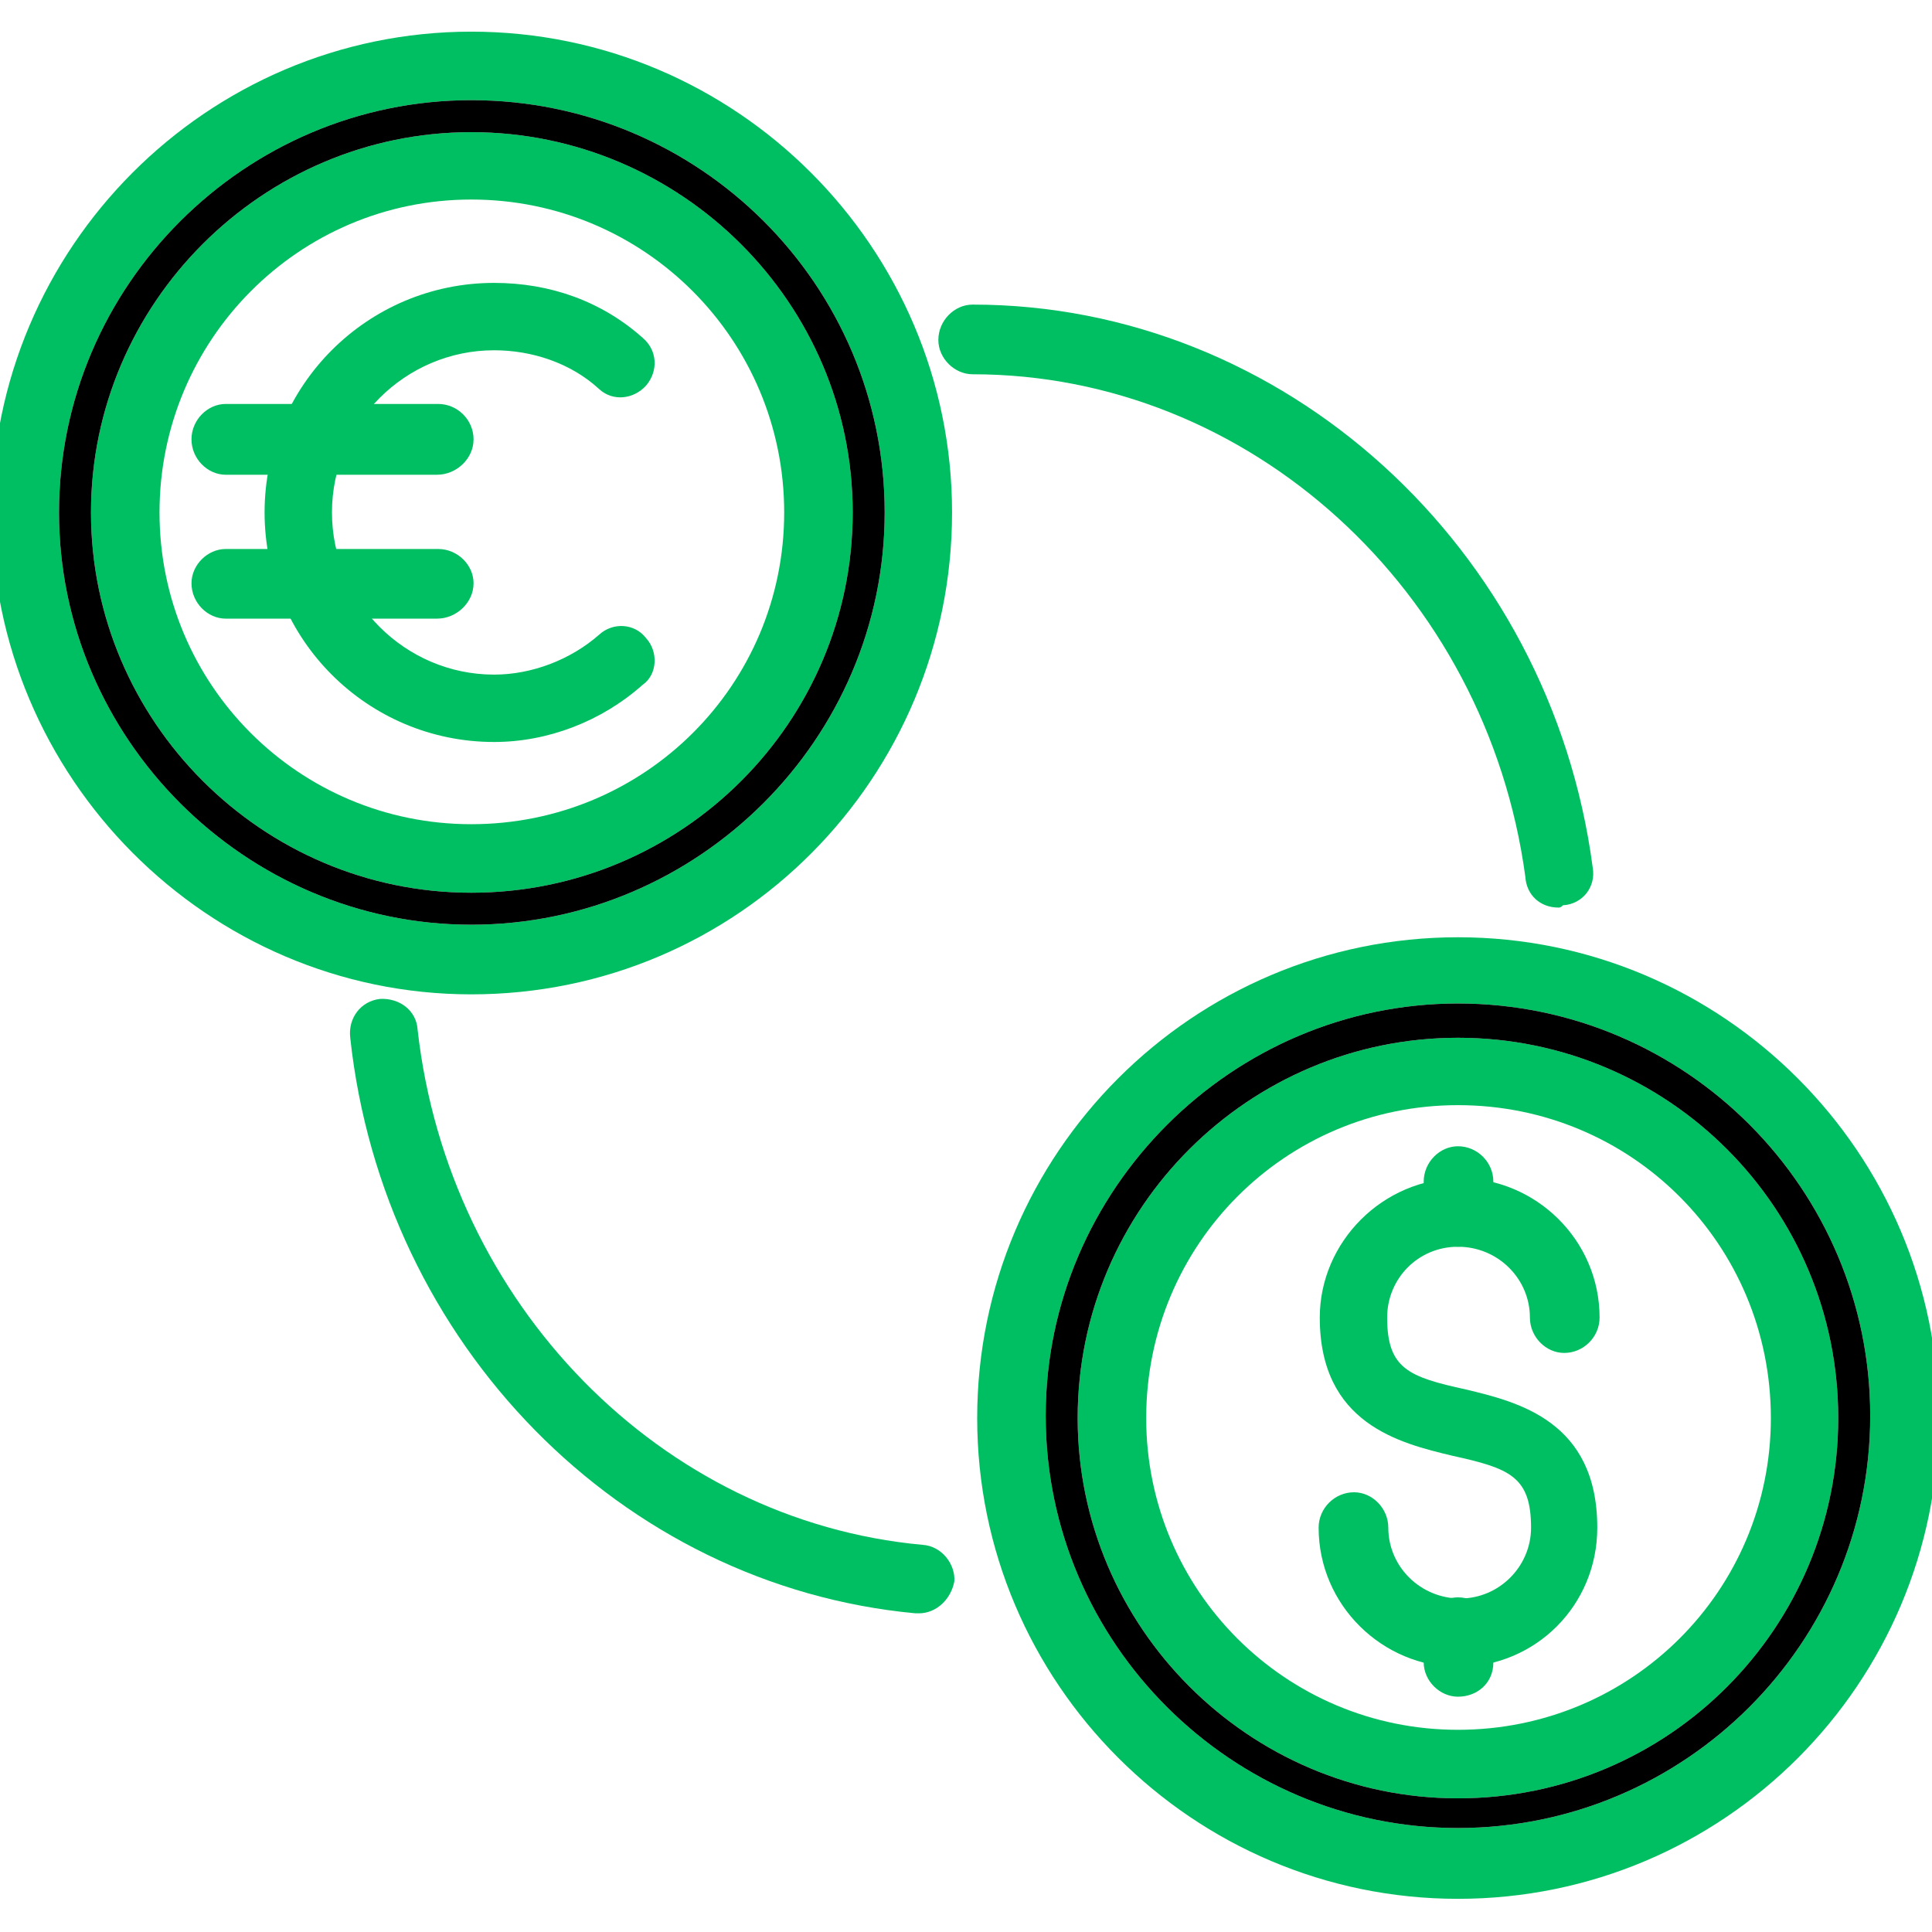
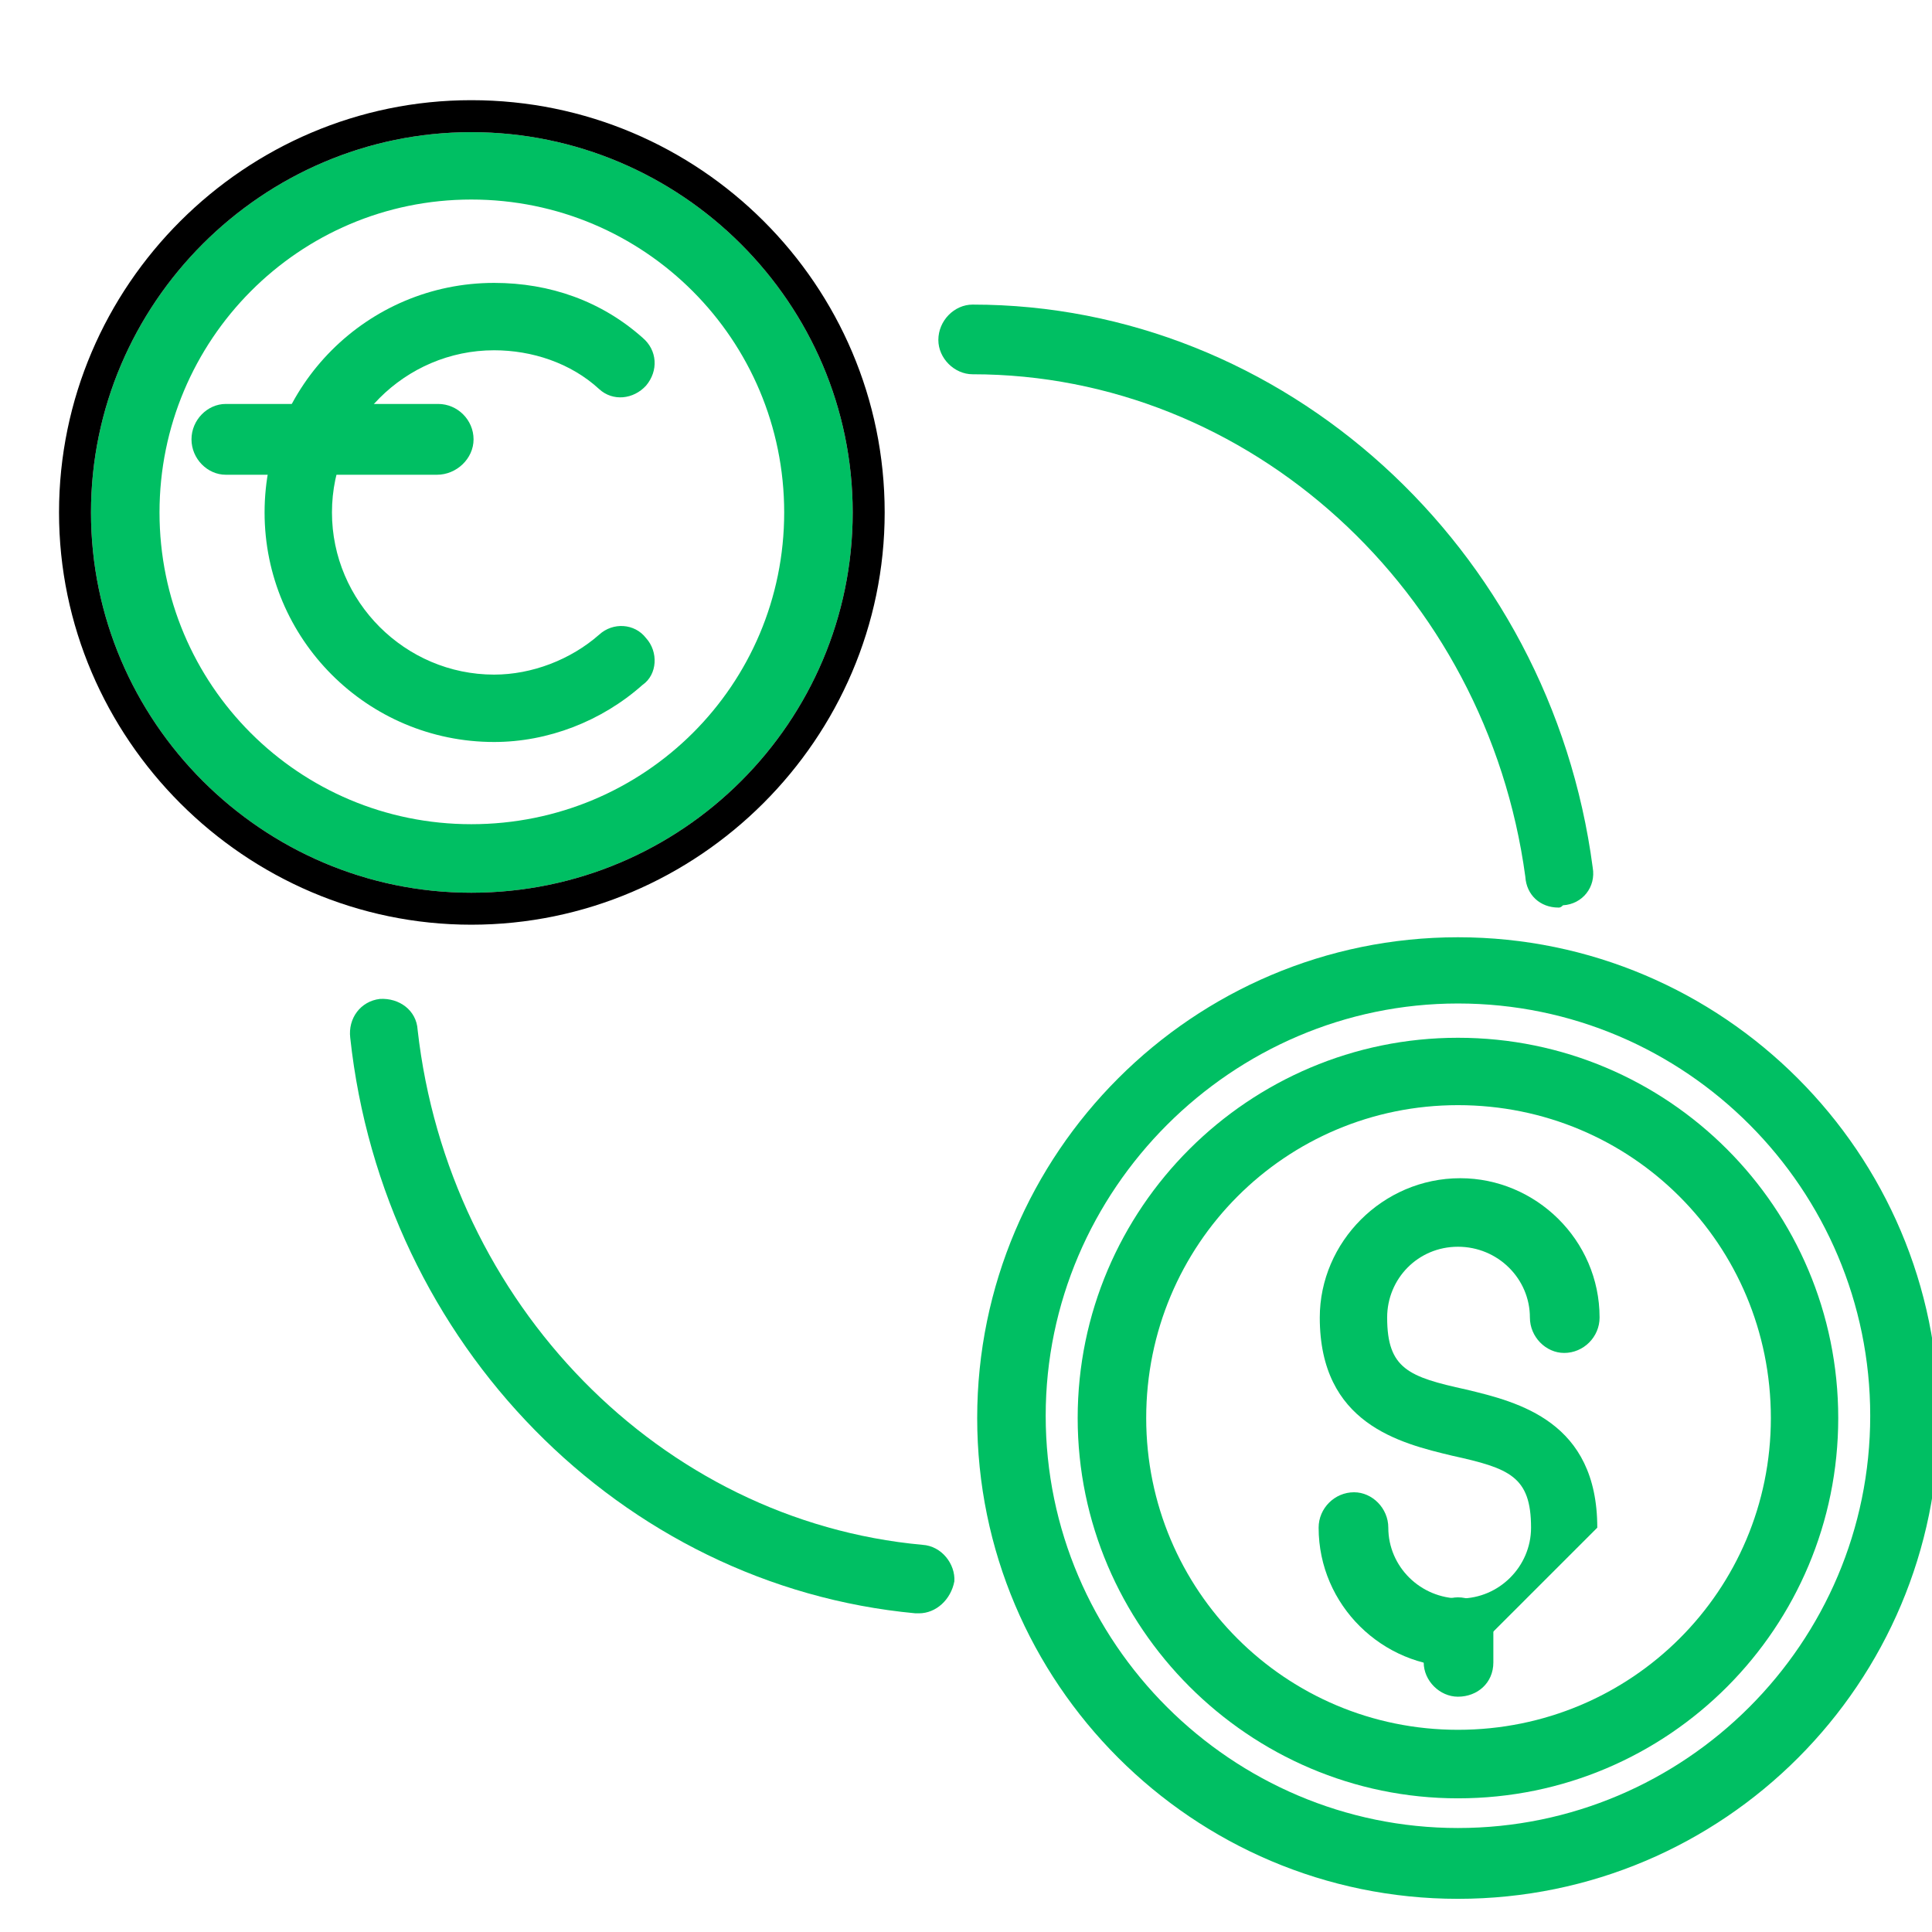
<svg xmlns="http://www.w3.org/2000/svg" width="500" zoomAndPan="magnify" viewBox="0 0 375 375" height="500" preserveAspectRatio="xMidYMid meet" version="1.2">
  <defs>
    <clipPath id="2eabcbc2ff">
      <path d="M 0 6.145 L 185 6.145 L 185 194 L 0 194 Z M 0 6.145 " />
    </clipPath>
  </defs>
  <g id="565fb4ca35">
-     <path style=" stroke:none;fill-rule:evenodd;fill:#00bf63;fill-opacity:1;" d="M 282.988 323.562 C 268.359 323.562 255.945 311.594 255.945 296.52 C 255.945 292.754 259.051 289.648 262.82 289.648 C 266.363 289.648 269.469 292.754 269.469 296.52 C 269.469 304.059 275.676 310.266 283.434 310.266 C 290.969 310.266 297.176 304.059 297.176 296.52 C 297.176 286.547 292.965 284.996 281.883 282.555 C 271.684 280.117 256.168 276.352 256.168 255.734 C 256.168 241.105 268.359 228.691 283.434 228.691 C 298.062 228.691 310.477 240.664 310.477 255.734 C 310.477 259.504 307.371 262.605 303.605 262.605 C 300.059 262.605 296.953 259.504 296.953 255.734 C 296.953 248.199 290.746 241.992 282.988 241.992 C 275.23 241.992 269.246 248.199 269.246 255.734 C 269.246 265.711 273.457 267.262 284.543 269.699 C 294.738 272.137 310.031 275.906 310.031 296.52 C 310.031 311.594 298.062 323.562 282.988 323.562 Z M 282.988 323.562 " />
-     <path style=" stroke:none;fill-rule:evenodd;fill:#00bf63;fill-opacity:1;" d="M 282.988 241.992 C 279.441 241.992 276.34 238.891 276.34 235.121 L 276.34 229.359 C 276.34 225.59 279.441 222.488 282.988 222.488 C 286.758 222.488 289.859 225.59 289.859 229.359 L 289.859 235.121 C 289.859 239.109 286.758 241.992 282.988 241.992 Z M 282.988 241.992 " />
+     <path style=" stroke:none;fill-rule:evenodd;fill:#00bf63;fill-opacity:1;" d="M 282.988 323.562 C 268.359 323.562 255.945 311.594 255.945 296.52 C 255.945 292.754 259.051 289.648 262.82 289.648 C 266.363 289.648 269.469 292.754 269.469 296.52 C 269.469 304.059 275.676 310.266 283.434 310.266 C 290.969 310.266 297.176 304.059 297.176 296.52 C 297.176 286.547 292.965 284.996 281.883 282.555 C 271.684 280.117 256.168 276.352 256.168 255.734 C 256.168 241.105 268.359 228.691 283.434 228.691 C 298.062 228.691 310.477 240.664 310.477 255.734 C 310.477 259.504 307.371 262.605 303.605 262.605 C 300.059 262.605 296.953 259.504 296.953 255.734 C 296.953 248.199 290.746 241.992 282.988 241.992 C 275.23 241.992 269.246 248.199 269.246 255.734 C 269.246 265.711 273.457 267.262 284.543 269.699 C 294.738 272.137 310.031 275.906 310.031 296.52 Z M 282.988 323.562 " />
    <path style=" stroke:none;fill-rule:evenodd;fill:#00bf63;fill-opacity:1;" d="M 282.988 329.328 C 279.441 329.328 276.34 326.223 276.34 322.676 L 276.34 316.691 C 276.34 313.145 279.441 310.043 282.988 310.043 C 286.758 310.043 289.859 313.145 289.859 316.691 L 289.859 322.676 C 289.859 326.668 286.758 329.328 282.988 329.328 Z M 282.988 329.328 " />
    <path style=" stroke:none;fill-rule:evenodd;fill:#00bf63;fill-opacity:1;" d="M 282.988 368.562 C 231.562 368.562 189.672 326.668 189.672 275.242 C 189.672 223.816 231.562 181.922 282.988 181.922 C 334.414 181.922 376.309 223.816 376.309 275.242 C 376.309 326.668 334.637 368.562 282.988 368.562 Z M 282.988 194.777 C 239.102 194.777 202.969 230.91 202.969 274.797 C 202.969 318.91 239.102 354.816 282.988 354.816 C 327.102 354.816 363.008 318.91 363.008 274.797 C 363.008 230.91 327.32 194.777 282.988 194.777 Z M 282.988 194.777 " />
    <path style=" stroke:none;fill-rule:evenodd;fill:#00bf63;fill-opacity:1;" d="M 282.988 349.055 C 242.426 349.055 209.176 315.805 209.176 275.242 C 209.176 234.457 242.426 201.43 282.988 201.43 C 323.773 201.43 356.801 234.457 356.801 275.242 C 356.801 315.805 323.996 349.055 282.988 349.055 Z M 282.988 214.508 C 249.52 214.508 222.477 241.551 222.477 275.242 C 222.477 308.711 249.52 335.754 282.988 335.754 C 316.684 335.754 343.723 308.711 343.723 275.242 C 343.723 241.551 316.684 214.508 282.988 214.508 Z M 282.988 214.508 " />
    <g clip-rule="nonzero" clip-path="url(#2eabcbc2ff)">
-       <path style=" stroke:none;fill-rule:evenodd;fill:#00bf63;fill-opacity:1;" d="M 91.477 193.004 C 40.27 193.004 -1.621 150.891 -1.621 99.465 C -1.621 48.039 40.27 6.145 91.477 6.145 C 142.898 6.145 184.793 48.039 184.793 99.465 C 184.793 150.891 143.344 193.004 91.477 193.004 Z M 91.477 19.445 C 47.586 19.445 11.457 55.355 11.457 99.465 C 11.457 143.355 47.586 179.484 91.477 179.484 C 135.586 179.484 171.715 143.355 171.715 99.465 C 171.715 55.355 135.809 19.445 91.477 19.445 Z M 91.477 19.445 " />
-     </g>
+       </g>
    <path style=" stroke:none;fill-rule:evenodd;fill:#00bf63;fill-opacity:1;" d="M 91.477 173.277 C 50.91 173.277 17.66 140.027 17.66 99.465 C 17.66 58.902 50.91 25.652 91.477 25.652 C 132.262 25.652 165.508 58.902 165.508 99.465 C 165.508 140.027 132.48 173.277 91.477 173.277 Z M 91.477 38.73 C 58.004 38.73 30.961 65.992 30.961 99.465 C 30.961 132.934 58.004 159.977 91.477 159.977 C 125.168 159.977 152.211 132.934 152.211 99.465 C 152.211 65.992 125.168 38.73 91.477 38.73 Z M 91.477 38.73 " />
    <path style=" stroke:none;fill-rule:evenodd;fill:#00bf63;fill-opacity:1;" d="M 95.906 144.02 C 71.305 144.02 51.355 124.07 51.355 99.465 C 51.355 74.859 71.305 54.91 95.906 54.91 C 106.77 54.91 116.746 58.457 124.723 65.551 C 127.605 67.988 127.828 71.98 125.391 74.859 C 122.949 77.52 118.961 77.965 116.301 75.527 C 110.758 70.426 103.223 67.988 95.906 67.988 C 78.617 67.988 64.434 82.176 64.434 99.465 C 64.434 116.754 78.617 130.941 95.906 130.941 C 103.223 130.941 110.758 128.059 116.301 123.184 C 118.961 120.746 123.172 120.965 125.391 123.848 C 127.828 126.508 127.605 130.941 124.723 132.934 C 116.746 140.027 106.324 144.02 95.906 144.02 Z M 95.906 144.02 " />
    <path style=" stroke:none;fill-rule:evenodd;fill:#00bf63;fill-opacity:1;" d="M 84.824 92.148 L 43.816 92.148 C 40.27 92.148 37.168 89.047 37.168 85.277 C 37.168 81.512 40.27 78.406 43.816 78.406 L 85.047 78.406 C 88.816 78.406 91.918 81.512 91.918 85.277 C 91.918 89.047 88.594 92.148 84.824 92.148 Z M 84.824 92.148 " />
-     <path style=" stroke:none;fill-rule:evenodd;fill:#00bf63;fill-opacity:1;" d="M 84.824 120.078 L 43.816 120.078 C 40.27 120.078 37.168 116.977 37.168 113.207 C 37.168 109.66 40.27 106.559 43.816 106.559 L 85.047 106.559 C 88.816 106.559 91.918 109.66 91.918 113.207 C 91.918 116.977 88.594 120.078 84.824 120.078 Z M 84.824 120.078 " />
    <path style=" stroke:none;fill-rule:evenodd;fill:#00bf63;fill-opacity:1;" d="M 178.367 313.145 C 178.145 313.145 178.145 313.145 177.699 313.145 C 120.512 307.824 74.406 260.832 67.98 201.43 C 67.535 197.66 69.973 194.336 73.742 193.891 C 77.512 193.672 80.836 196.109 81.059 199.879 C 87.043 253.074 128.27 295.191 179.031 299.848 C 182.801 300.066 185.457 303.613 185.238 306.938 C 184.57 310.484 181.691 313.145 178.367 313.145 Z M 302.496 176.16 C 298.949 176.16 296.289 173.723 296.066 170.176 C 288.531 114.539 242.426 72.645 188.785 72.645 C 185.238 72.645 182.133 69.539 182.133 65.992 C 182.133 62.227 185.238 59.121 188.785 59.121 C 249.074 59.121 300.945 106.113 309.145 168.402 C 309.809 172.168 307.152 175.496 303.383 175.715 C 302.938 176.16 302.719 176.16 302.496 176.16 Z M 302.496 176.16 " />
    <path style=" stroke:none;fill-rule:evenodd;fill:#000000;fill-opacity:1;" d="M 165.508 99.465 C 165.508 140.027 132.48 173.277 91.477 173.277 C 50.91 173.277 17.66 140.027 17.66 99.465 C 17.66 58.902 50.91 25.652 91.477 25.652 C 132.262 25.652 165.508 58.902 165.508 99.465 Z M 91.477 179.484 C 135.586 179.484 171.715 143.355 171.715 99.465 C 171.715 55.355 135.809 19.445 91.477 19.445 C 47.586 19.445 11.457 55.355 11.457 99.465 C 11.457 143.355 47.586 179.484 91.477 179.484 Z M 91.477 179.484 " />
-     <path style=" stroke:none;fill-rule:evenodd;fill:#000000;fill-opacity:1;" d="M 282.988 201.43 C 323.773 201.43 356.801 234.457 356.801 275.242 C 356.801 315.805 323.996 349.055 282.988 349.055 C 242.426 349.055 209.176 315.805 209.176 275.242 C 209.176 234.457 242.426 201.43 282.988 201.43 Z M 202.969 274.797 C 202.969 318.91 239.102 354.816 282.988 354.816 C 327.102 354.816 363.008 318.91 363.008 274.797 C 363.008 230.91 327.32 194.777 282.988 194.777 C 239.102 194.777 202.969 230.91 202.969 274.797 Z M 202.969 274.797 " />
  </g>
</svg>